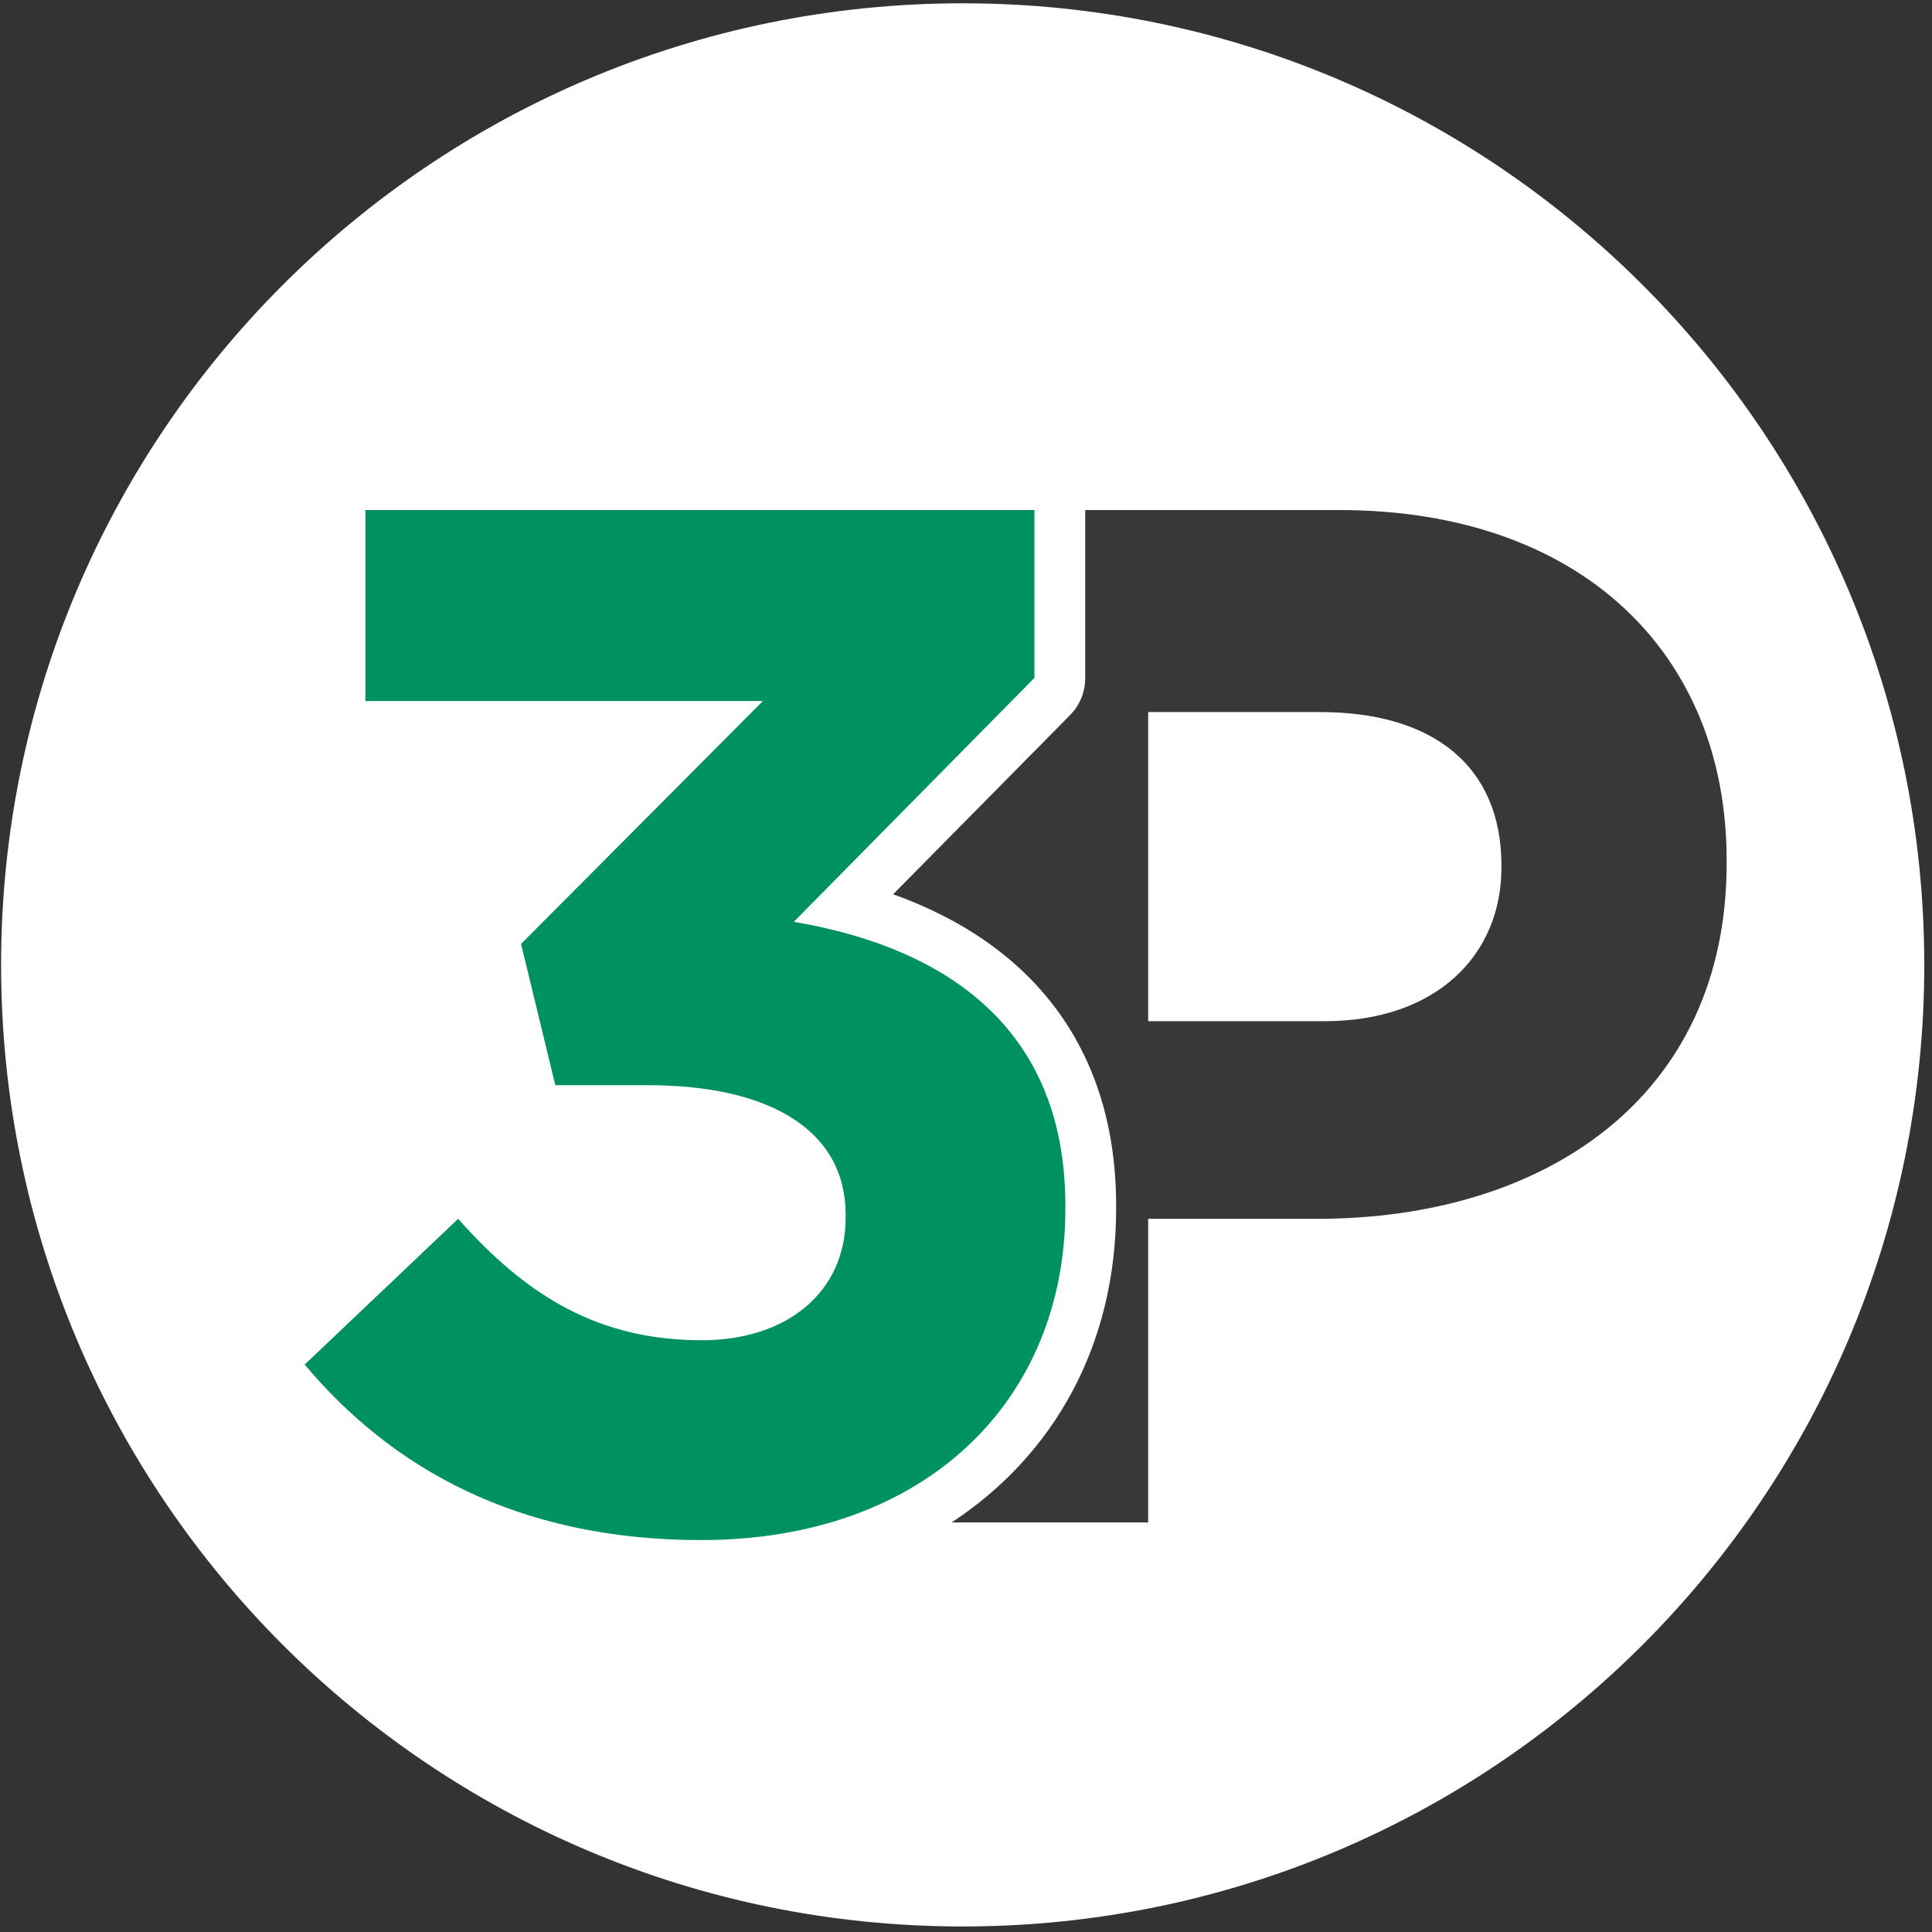
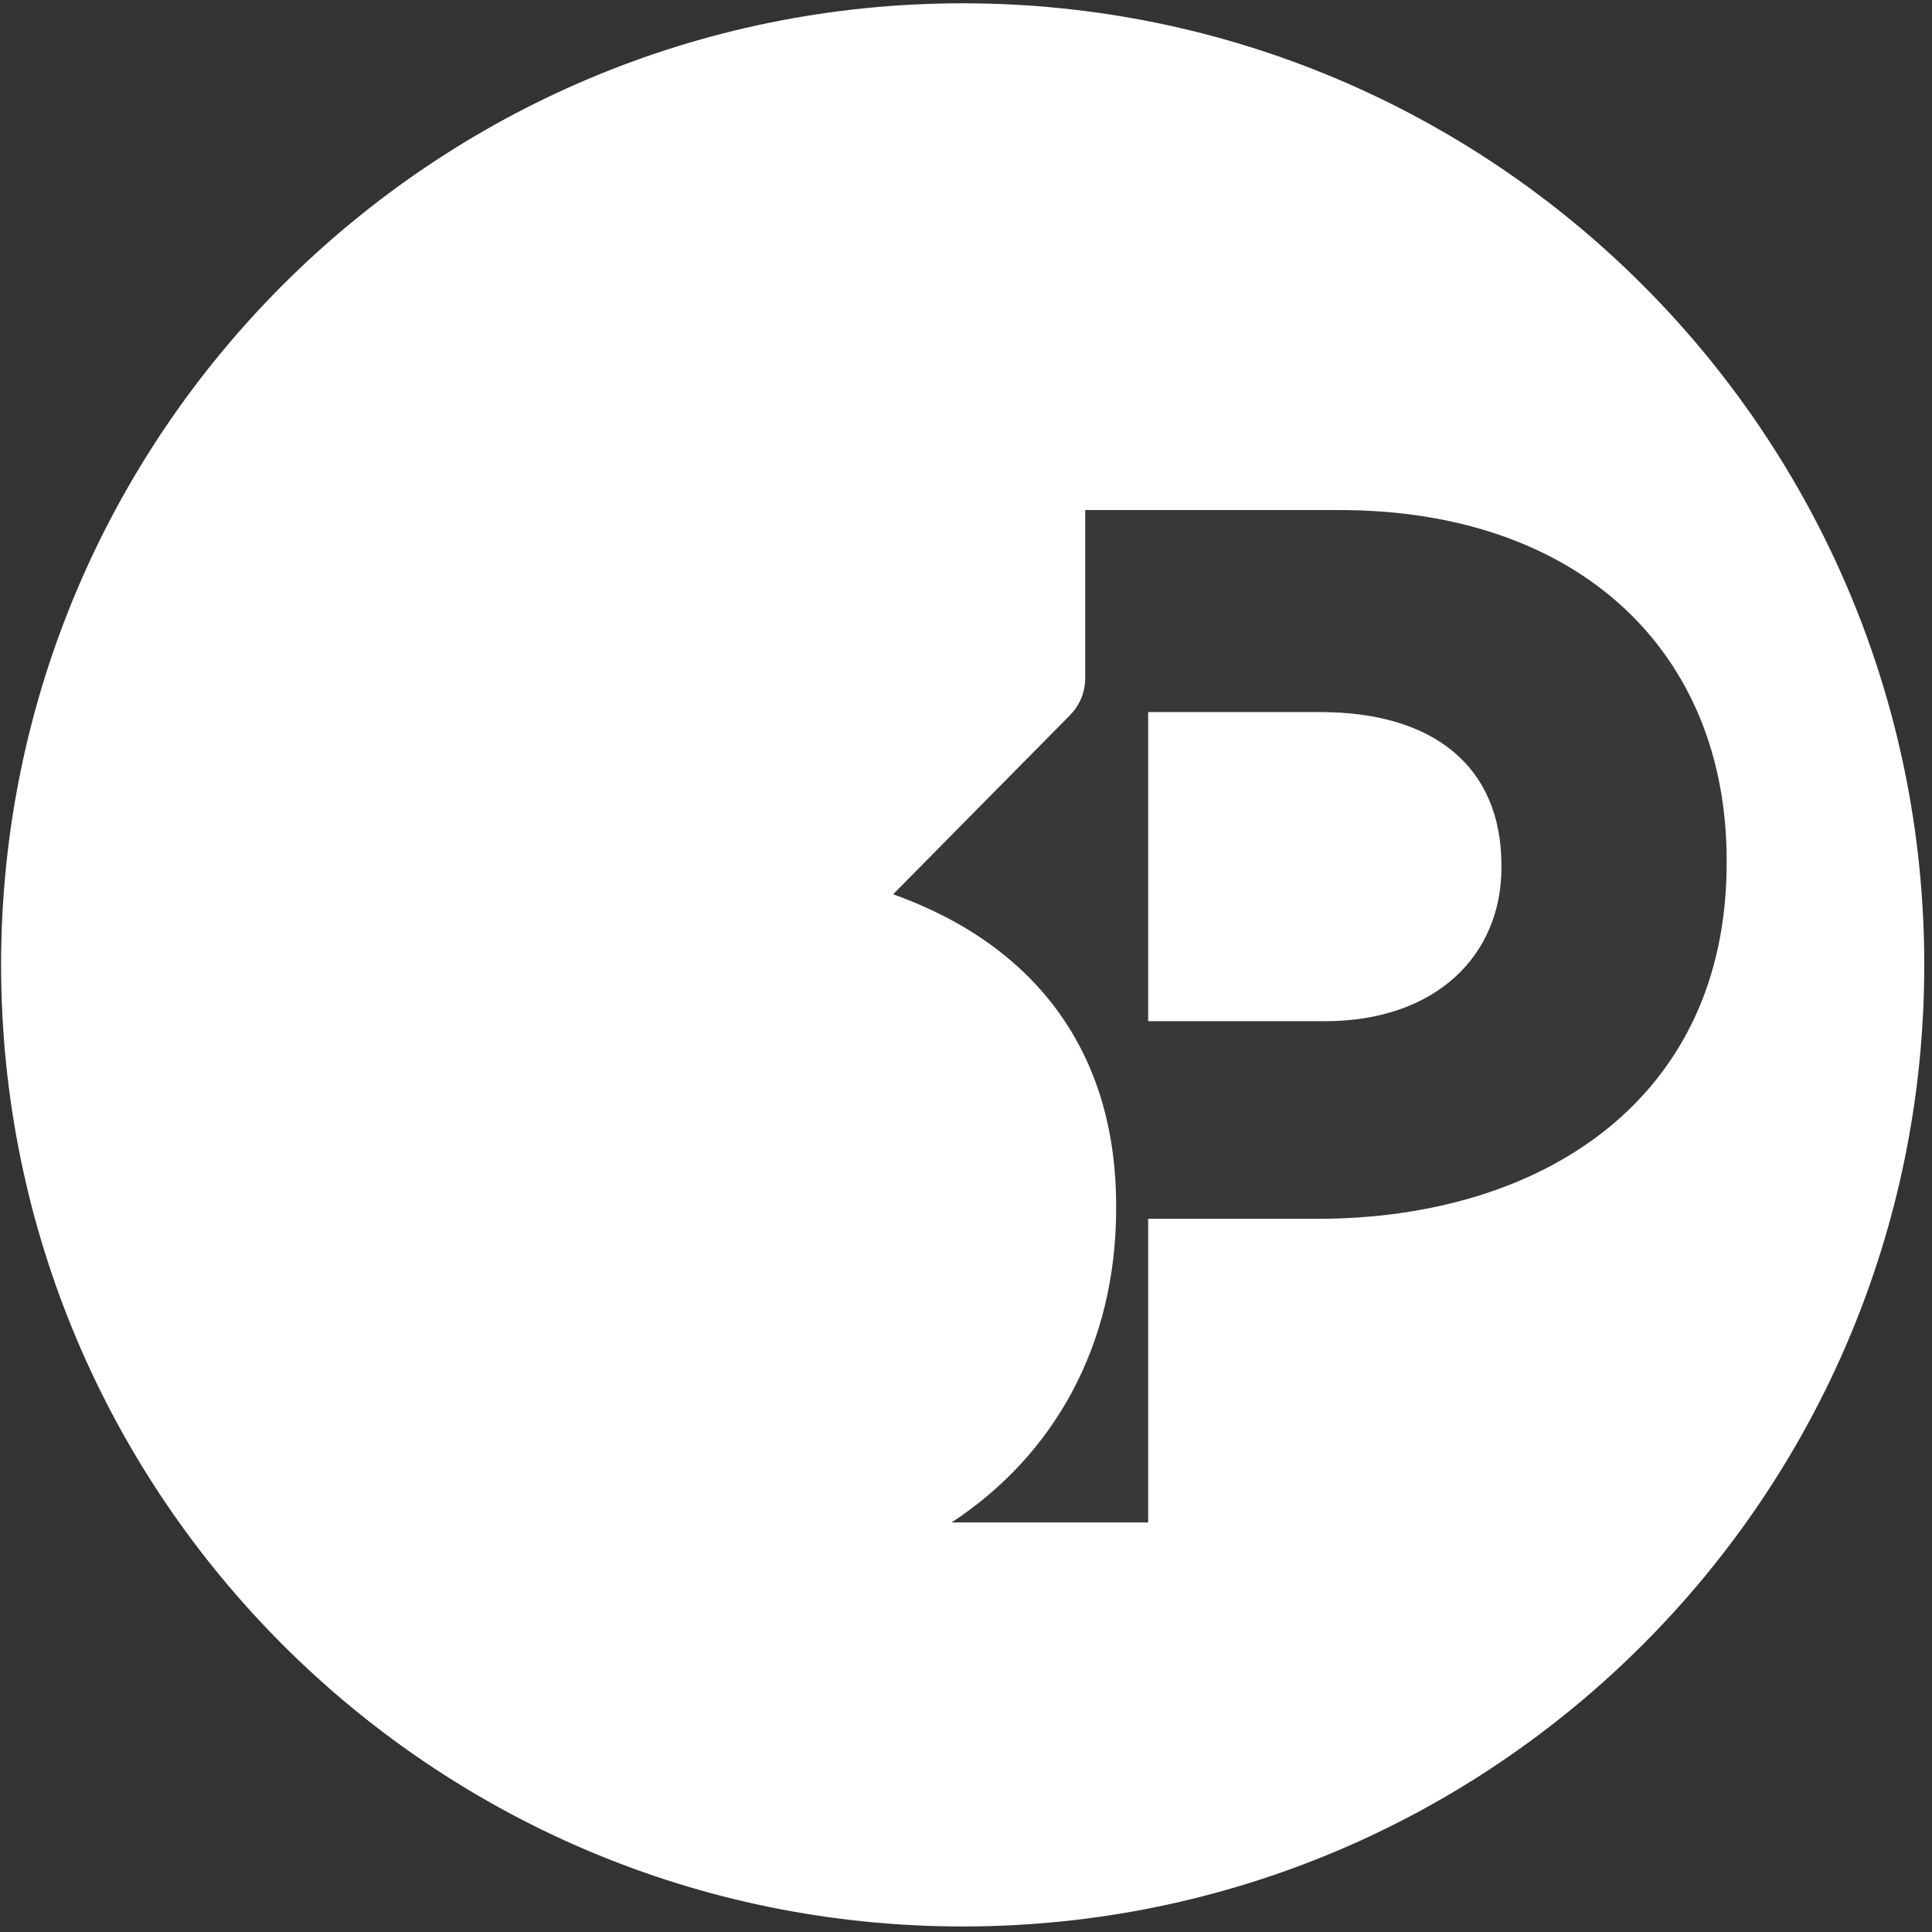
<svg xmlns="http://www.w3.org/2000/svg" width="51px" height="51px" viewBox="0 0 51 51" version="1.1">
  <rect x="0" y="0" width="51" height="51" fill="#333333" stroke="none" />
  <g id="Page-1" stroke="none" stroke-width="1" fill="none" fill-rule="evenodd">
    <g id="PP-3P-Logo" transform="translate(-552, -211)" fill-rule="nonzero">
      <g id="ppp-logo-multi" transform="translate(552, 211)">
        <path d="M25.413,0.087 C39.43,0.087 50.796,11.453 50.796,25.471 C50.796,39.489 39.43,50.854 25.413,50.854 C11.395,50.854 0.029,39.489 0.029,25.471 C0.029,11.453 11.395,0.087 25.413,0.087" id="circle" fill="#FFFFFF" />
        <path d="M35.35,13.464 L28.647,13.464 C28.647,13.464 28.647,13.464 28.647,13.464 L28.647,17.894 C28.647,18.273 28.502,18.622 28.239,18.885 L23.577,23.606 C27.394,24.975 29.463,27.831 29.463,31.824 L29.463,31.911 C29.463,35.496 27.831,38.41 25.121,40.188 L30.309,40.188 L30.309,32.174 L34.767,32.174 C40.771,32.174 45.579,28.968 45.579,22.79 L45.579,22.702 C45.579,17.253 41.733,13.464 35.35,13.464 Z M39.634,22.906 C39.634,25.209 37.915,26.957 34.971,26.957 L30.309,26.957 L30.309,18.797 L34.855,18.797 C37.798,18.797 39.634,20.196 39.634,22.848 L39.634,22.906 Z" id="pee" fill="#373936" />
-         <path d="M8.043,36.021 L12.094,32.174 C13.93,34.243 15.825,35.379 18.535,35.379 C20.75,35.379 22.323,34.126 22.323,32.145 L22.323,32.057 C22.323,29.871 20.371,28.647 17.107,28.647 L14.659,28.647 L13.755,24.917 L20.138,18.506 L9.646,18.506 L9.646,13.464 L27.307,13.464 L27.307,17.894 L20.954,24.334 C24.567,24.946 28.123,26.841 28.123,31.824 L28.123,31.911 C28.123,36.953 24.451,40.654 18.506,40.654 C13.639,40.654 10.317,38.731 8.043,36.021 Z" id="three" fill="#009163" />
      </g>
    </g>
  </g>
</svg>